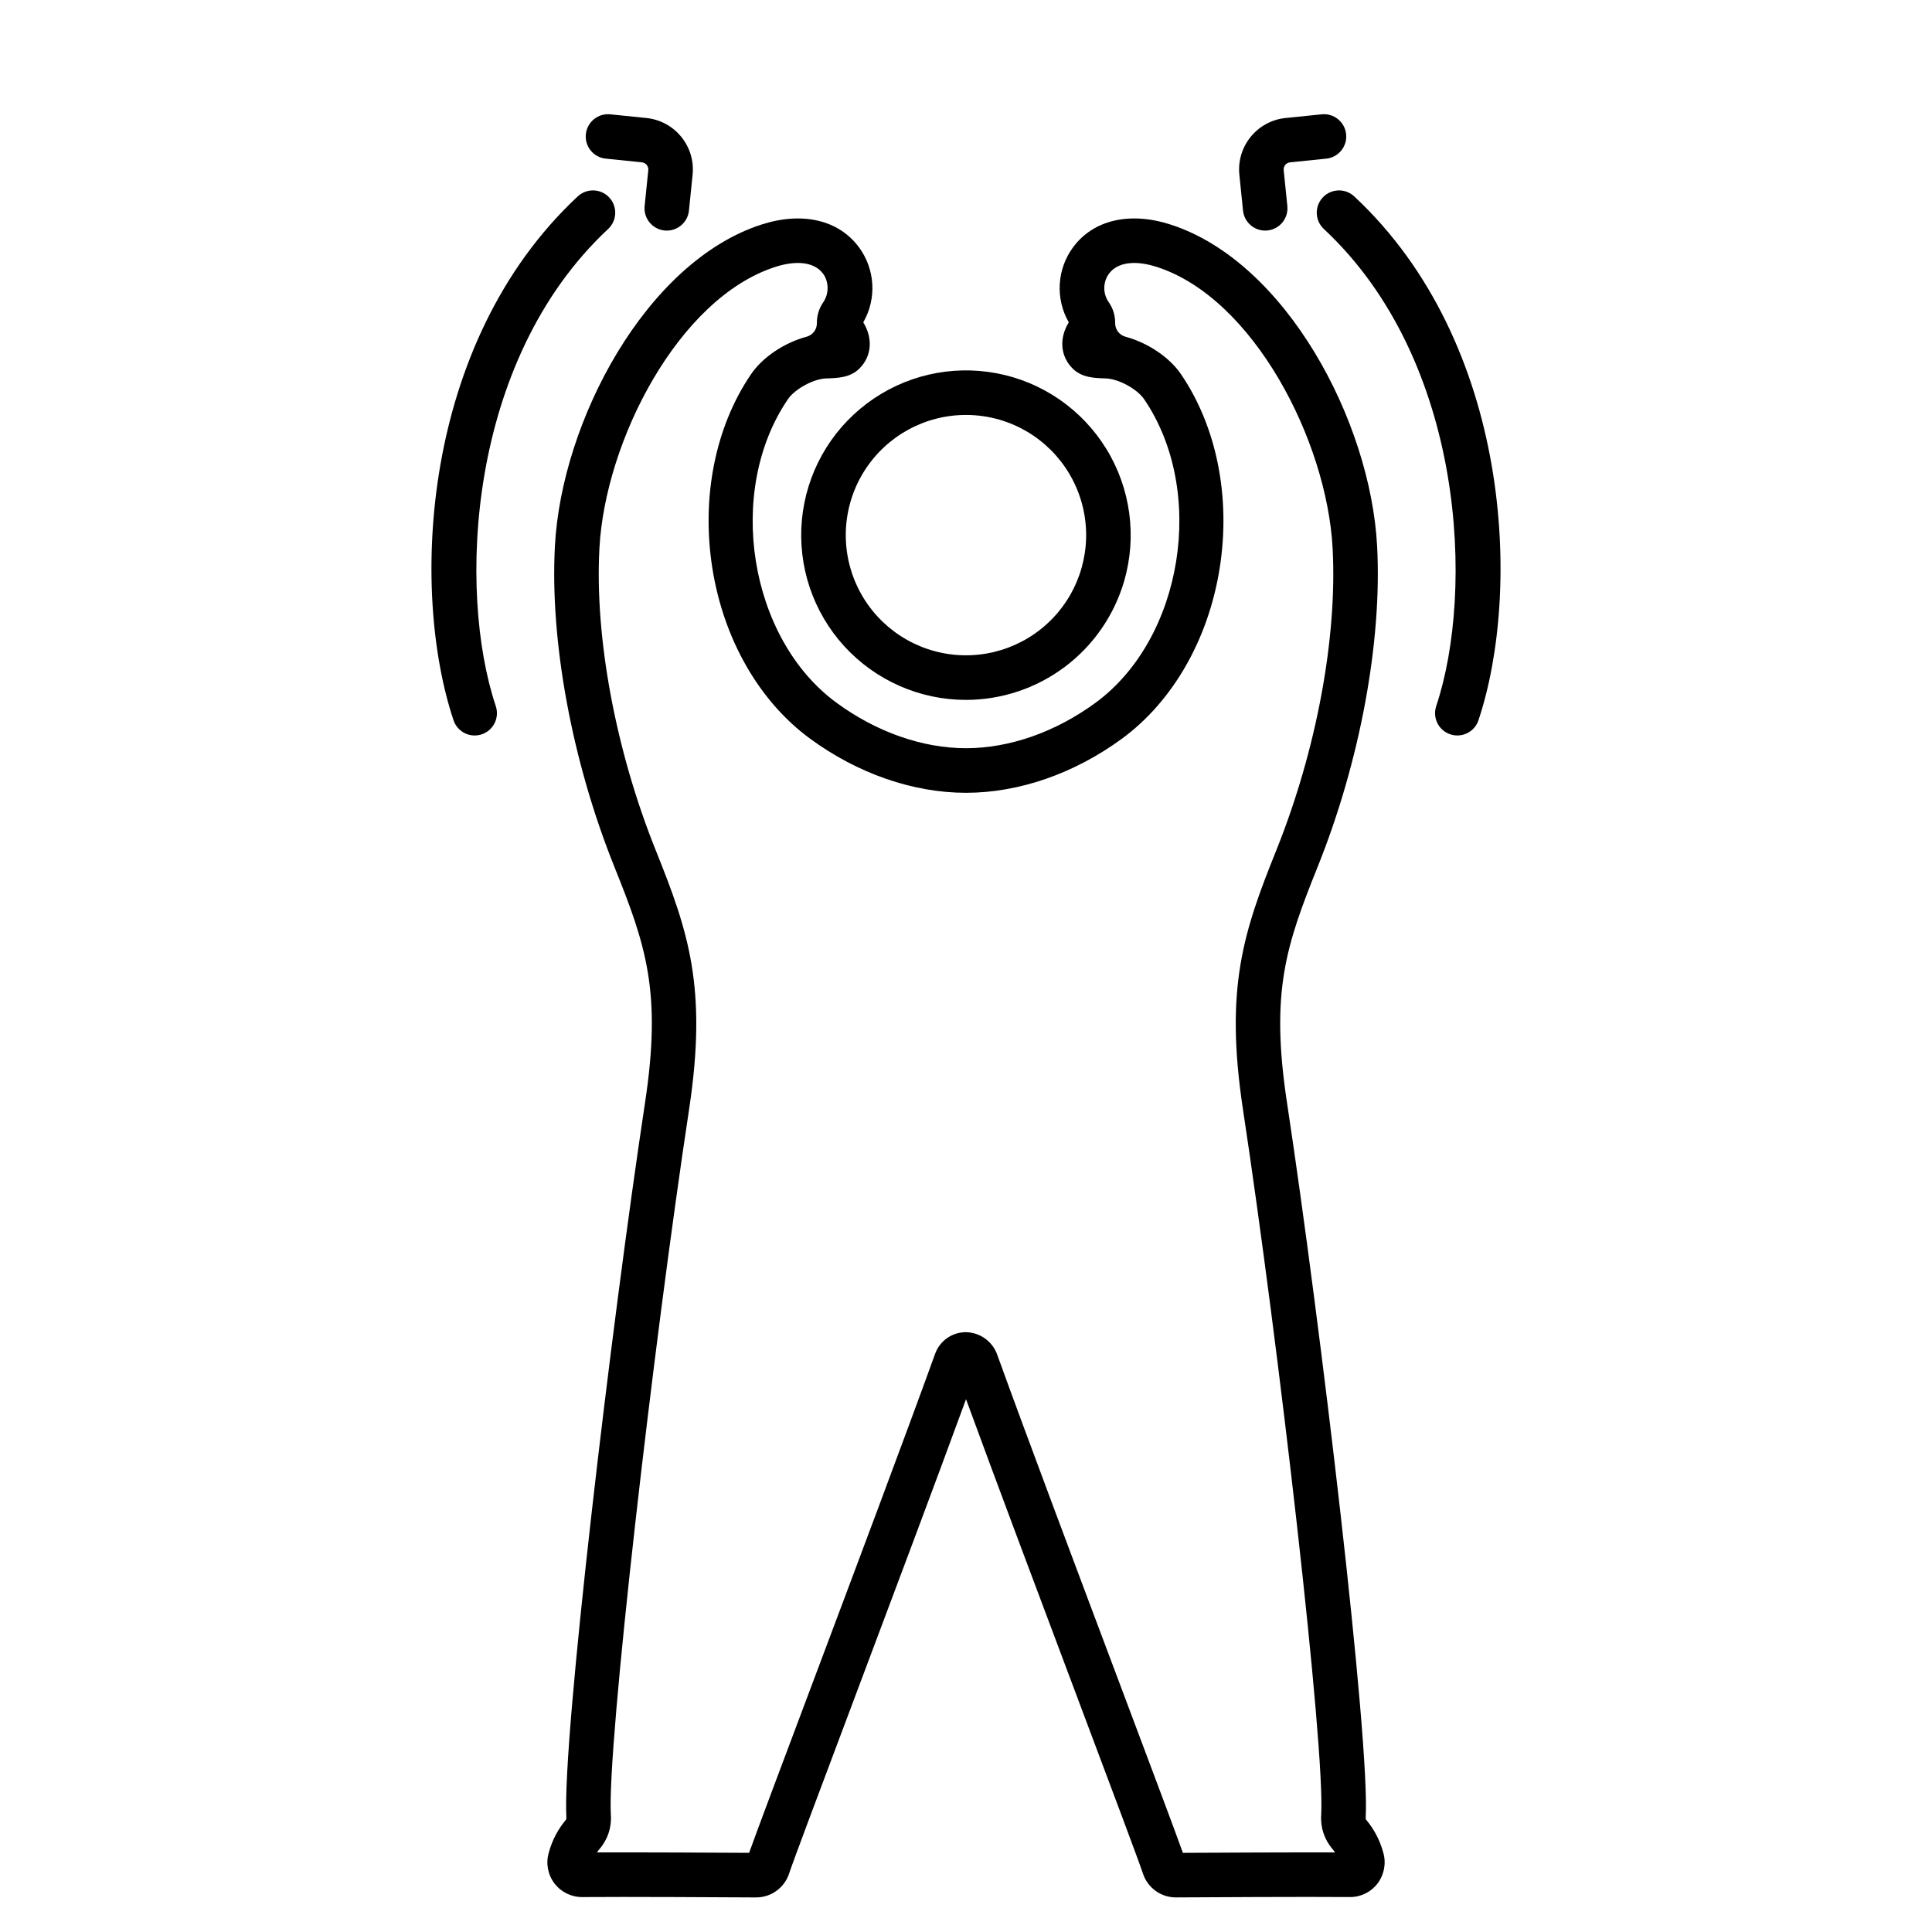
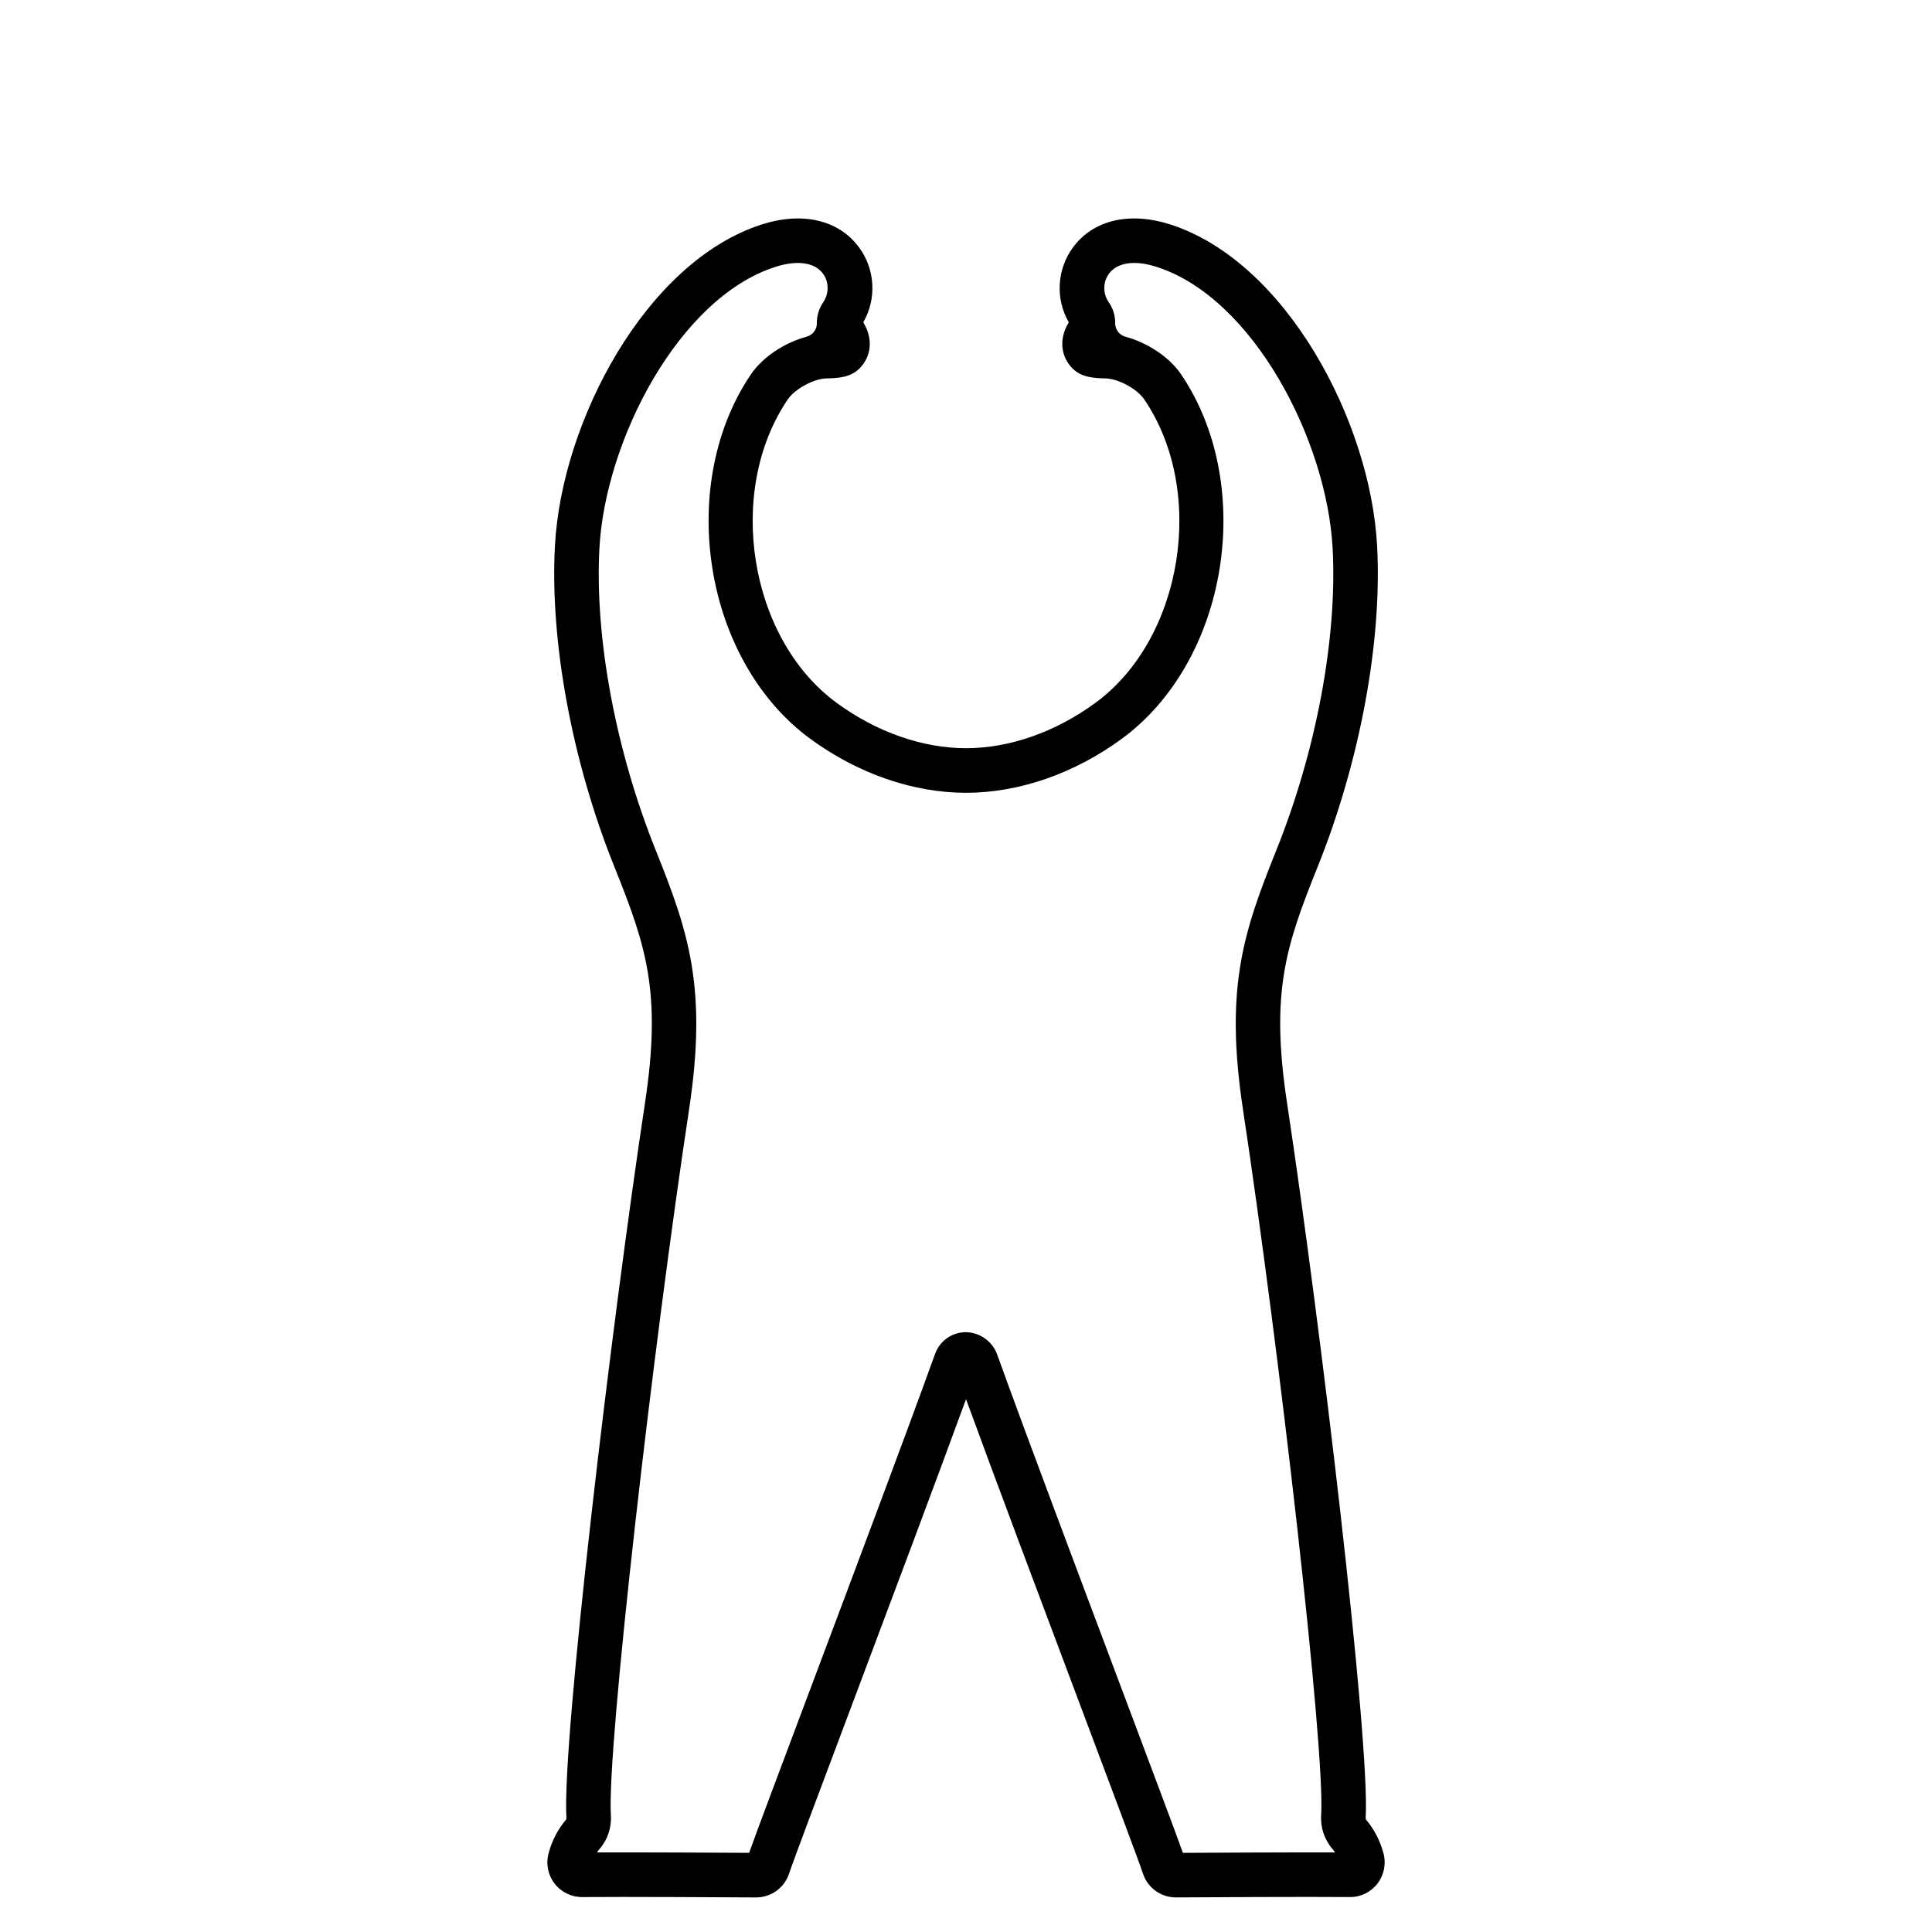
<svg xmlns="http://www.w3.org/2000/svg" fill="#000000" width="800px" height="800px" version="1.1" viewBox="144 144 512 512">
  <g>
-     <path d="m400.06 329.48c-12.297 0.02-24.035-5.148-32.328-14.234-8.289-9.082-12.363-21.246-11.219-33.492s7.398-23.441 17.23-30.832c9.828-7.394 22.32-10.297 34.406-7.996 12.082 2.297 22.633 9.586 29.062 20.074 6.426 10.488 8.133 23.199 4.699 35.008-2.644 9.062-8.148 17.023-15.691 22.695s-16.719 8.75-26.16 8.777zm-0.047-75.516c-10.844-0.008-20.945 5.5-26.812 14.621-5.867 9.121-6.688 20.602-2.18 30.465 4.504 9.863 13.723 16.758 24.457 18.293 10.734 1.535 21.512-2.496 28.605-10.699s9.523-19.453 6.453-29.852c-3.074-10.402-11.227-18.523-21.637-21.559-2.887-0.84-5.879-1.266-8.887-1.27z" />
-     <path d="m269.79 338.91c-2.539 0-4.793-1.625-5.598-4.035-11.461-34.199-8.824-99.883 32.918-138.83v0.004c2.383-2.227 6.121-2.098 8.344 0.285 2.227 2.387 2.098 6.121-0.289 8.348-37.496 34.984-39.938 96.137-29.777 126.45 0.605 1.801 0.305 3.781-0.805 5.324-1.109 1.543-2.894 2.457-4.793 2.457z" />
-     <path d="m320.71 205.11c-0.203 0-0.402-0.012-0.605-0.031-3.242-0.332-5.606-3.231-5.273-6.473l0.973-9.512h-0.004c0.105-1.039-0.648-1.965-1.688-2.074l-9.508-0.973-0.004 0.004c-1.57-0.141-3.023-0.906-4.027-2.121-1.008-1.219-1.48-2.789-1.32-4.359 0.16-1.57 0.941-3.012 2.172-4.004 1.23-0.988 2.809-1.445 4.375-1.262l9.512 0.969c7.519 0.777 12.996 7.496 12.234 15.02l-0.969 9.512c-0.309 3.008-2.84 5.301-5.867 5.305z" />
-     <path d="m530.21 338.91c-1.902 0-3.684-0.914-4.797-2.457-1.109-1.539-1.406-3.523-0.805-5.324 10.156-30.312 7.719-91.461-29.777-126.45-2.383-2.223-2.512-5.961-0.289-8.344 2.227-2.383 5.961-2.512 8.344-0.289 41.742 38.949 44.379 104.63 32.918 138.83h0.004c-0.809 2.406-3.062 4.027-5.598 4.027z" />
-     <path d="m479.28 205.11c-3.023-0.004-5.559-2.297-5.867-5.305l-0.969-9.512c-0.762-7.523 4.711-14.242 12.234-15.02l9.512-0.969c1.57-0.184 3.144 0.273 4.375 1.262 1.23 0.992 2.016 2.434 2.176 4.004 0.16 1.57-0.316 3.141-1.324 4.359-1.004 1.215-2.457 1.98-4.027 2.121l-9.512 0.973v-0.004c-1.039 0.109-1.793 1.035-1.688 2.074l0.973 9.512h-0.004c0.332 3.242-2.027 6.141-5.273 6.473-0.199 0.02-0.402 0.031-0.605 0.031z" />
    <path d="m344.38 646.84c-5.832-0.035-35.293-0.203-46.062-0.098h-0.004c-2.902 0.023-5.644-1.328-7.394-3.641-1.75-2.316-2.305-5.32-1.492-8.109 0.855-3.215 2.414-6.199 4.555-8.746 0.102-0.16 0.141-0.352 0.117-0.539-1.188-20.348 11.957-130.85 20.84-189.48 4.445-29.344 0.277-41.605-8.113-62.484-11.23-27.945-17.121-59.754-15.766-85.082 1.777-33.102 24.156-75.207 54.641-85.125 10.859-3.531 20.551-1.293 25.926 5.988h0.004c2.106 2.848 3.332 6.246 3.535 9.781 0.203 3.531-0.629 7.051-2.394 10.117 2.609 4.238 2.258 9.008-1.055 12.277-2.43 2.402-5.785 2.5-8.742 2.586-3.363 0.098-8.305 2.781-10.172 5.516-16.59 24.344-10.324 63.441 12.891 80.445 10.598 7.762 22.781 12.035 34.312 12.035s23.715-4.273 34.312-12.035c23.215-17.004 29.48-56.102 12.891-80.445-1.871-2.738-6.809-5.418-10.172-5.516-2.957-0.086-6.312-0.184-8.742-2.586-3.312-3.269-3.664-8.039-1.055-12.277-1.766-3.066-2.598-6.586-2.394-10.117 0.203-3.535 1.43-6.934 3.535-9.781 5.375-7.281 15.066-9.52 25.926-5.988 30.484 9.918 52.863 52.023 54.641 85.125 1.359 25.328-4.535 57.133-15.766 85.082-8.387 20.879-12.559 33.141-8.113 62.484 8.891 58.625 22.035 169.13 20.852 189.45-0.027 0.195 0.012 0.391 0.109 0.559 2.144 2.551 3.703 5.543 4.562 8.766 0.797 2.793 0.234 5.801-1.516 8.121-1.723 2.285-4.422 3.625-7.285 3.613h-0.086c-10.777-0.105-40.234 0.062-46.031 0.098h-0.004c-3.984 0.023-7.527-2.527-8.773-6.312-1.004-3.074-8.383-22.703-16.926-45.43-9.91-26.363-21.965-58.422-29.965-80.289-7.996 21.863-20.051 53.922-29.961 80.289-8.547 22.73-15.926 42.355-16.926 45.418-1.238 3.777-4.766 6.332-8.738 6.324zm154.86-8.578m-99.027-141.21c3.684 0.16 6.894 2.555 8.094 6.043 7.715 21.371 21.57 58.215 32.711 87.848 7.879 20.961 14.301 38.039 16.461 44.082 7.602-0.043 28.66-0.152 40.316-0.113l0.004 0.004c-0.203-0.32-0.43-0.625-0.676-0.91-2.152-2.496-3.231-5.742-2.996-9.027 1.047-17.953-11.18-123.93-20.73-186.98-4.887-32.258 0.172-47.102 8.832-68.656 10.621-26.434 16.199-56.355 14.93-80.047-1.535-28.594-21.012-66.234-46.504-74.527-5.875-1.914-10.527-1.266-12.773 1.77-1.617 2.238-1.648 5.254-0.074 7.523 1.16 1.648 1.766 3.629 1.719 5.644 0.02 1.691 1.184 3.156 2.828 3.555 5.762 1.574 11.512 5.348 14.613 9.898 9.461 13.887 13.211 32.57 10.281 51.277-2.957 18.902-12.418 35.43-25.957 45.348-12.605 9.23-27.27 14.316-41.289 14.316s-28.684-5.086-41.289-14.316c-13.539-9.918-23-26.445-25.957-45.348-2.926-18.699 0.82-37.391 10.281-51.277 3.121-4.578 8.926-8.375 14.727-9.926l0.008-0.004c1.633-0.445 2.754-1.953 2.707-3.648-0.016-1.891 0.539-3.746 1.586-5.32 1.5-2.102 1.668-4.875 0.441-7.144-2.066-3.527-6.922-4.375-13.152-2.348-25.492 8.293-44.969 45.934-46.504 74.527-1.27 23.691 4.309 53.617 14.93 80.047 8.66 21.551 13.719 36.398 8.832 68.656-9.551 63.047-21.777 169.02-20.73 187 0.23 3.281-0.848 6.519-3 9.008-0.246 0.281-0.469 0.586-0.672 0.902 11.641-0.039 32.668 0.07 40.316 0.113 2.152-6.027 8.578-23.113 16.461-44.082 11.188-29.762 25.117-66.805 32.812-88.133h0.004c1.25-3.543 4.652-5.871 8.41-5.758z" />
  </g>
</svg>